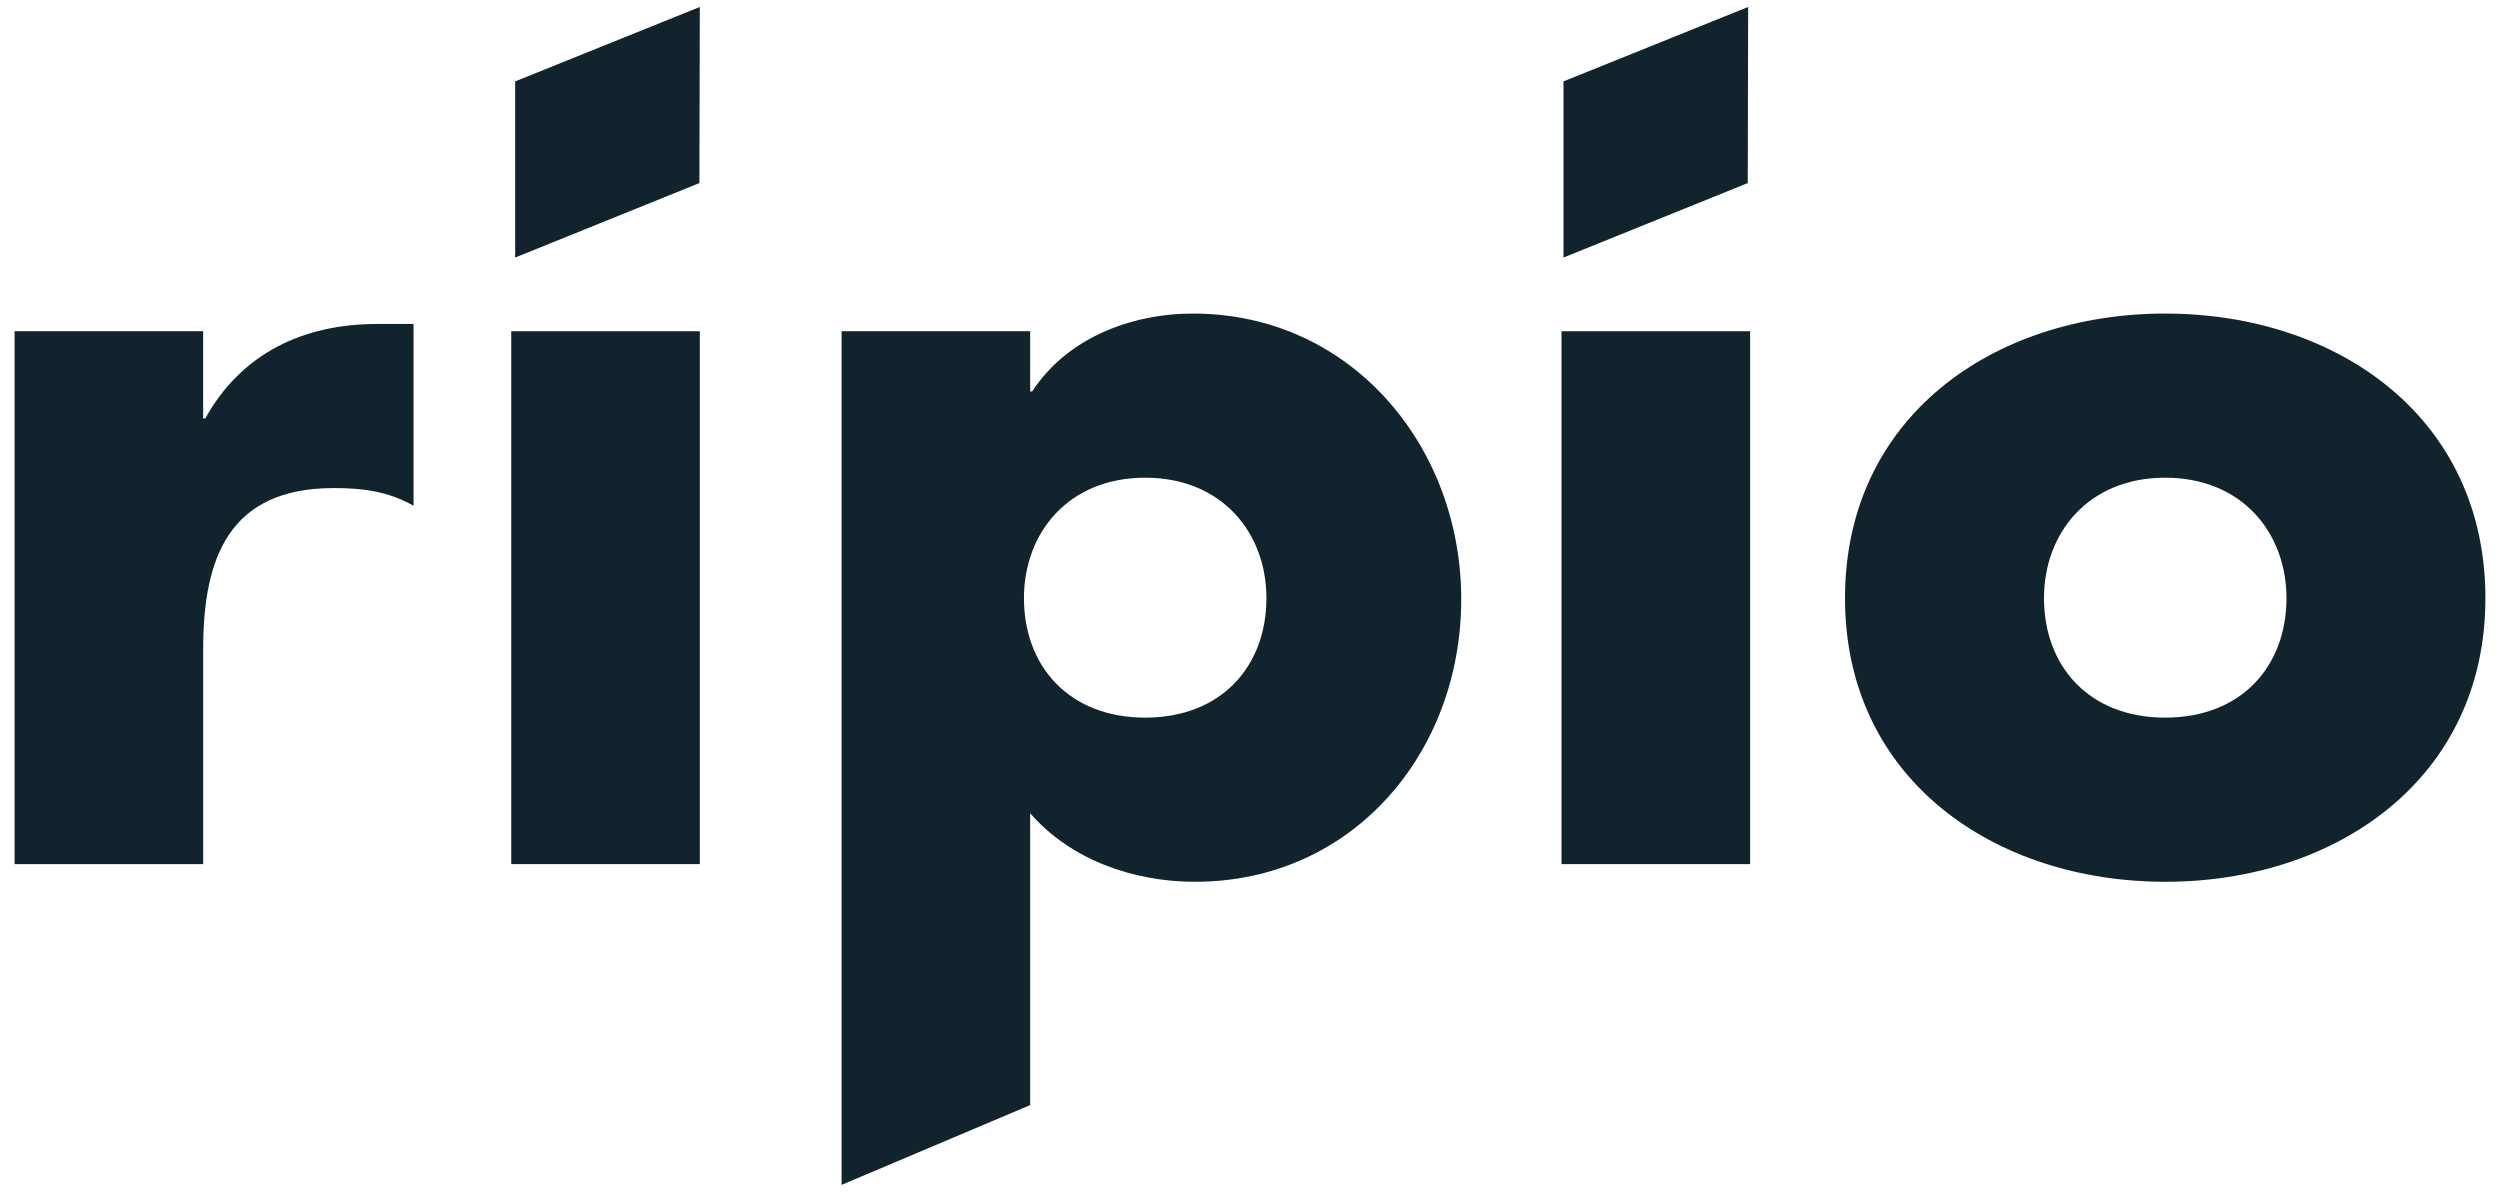
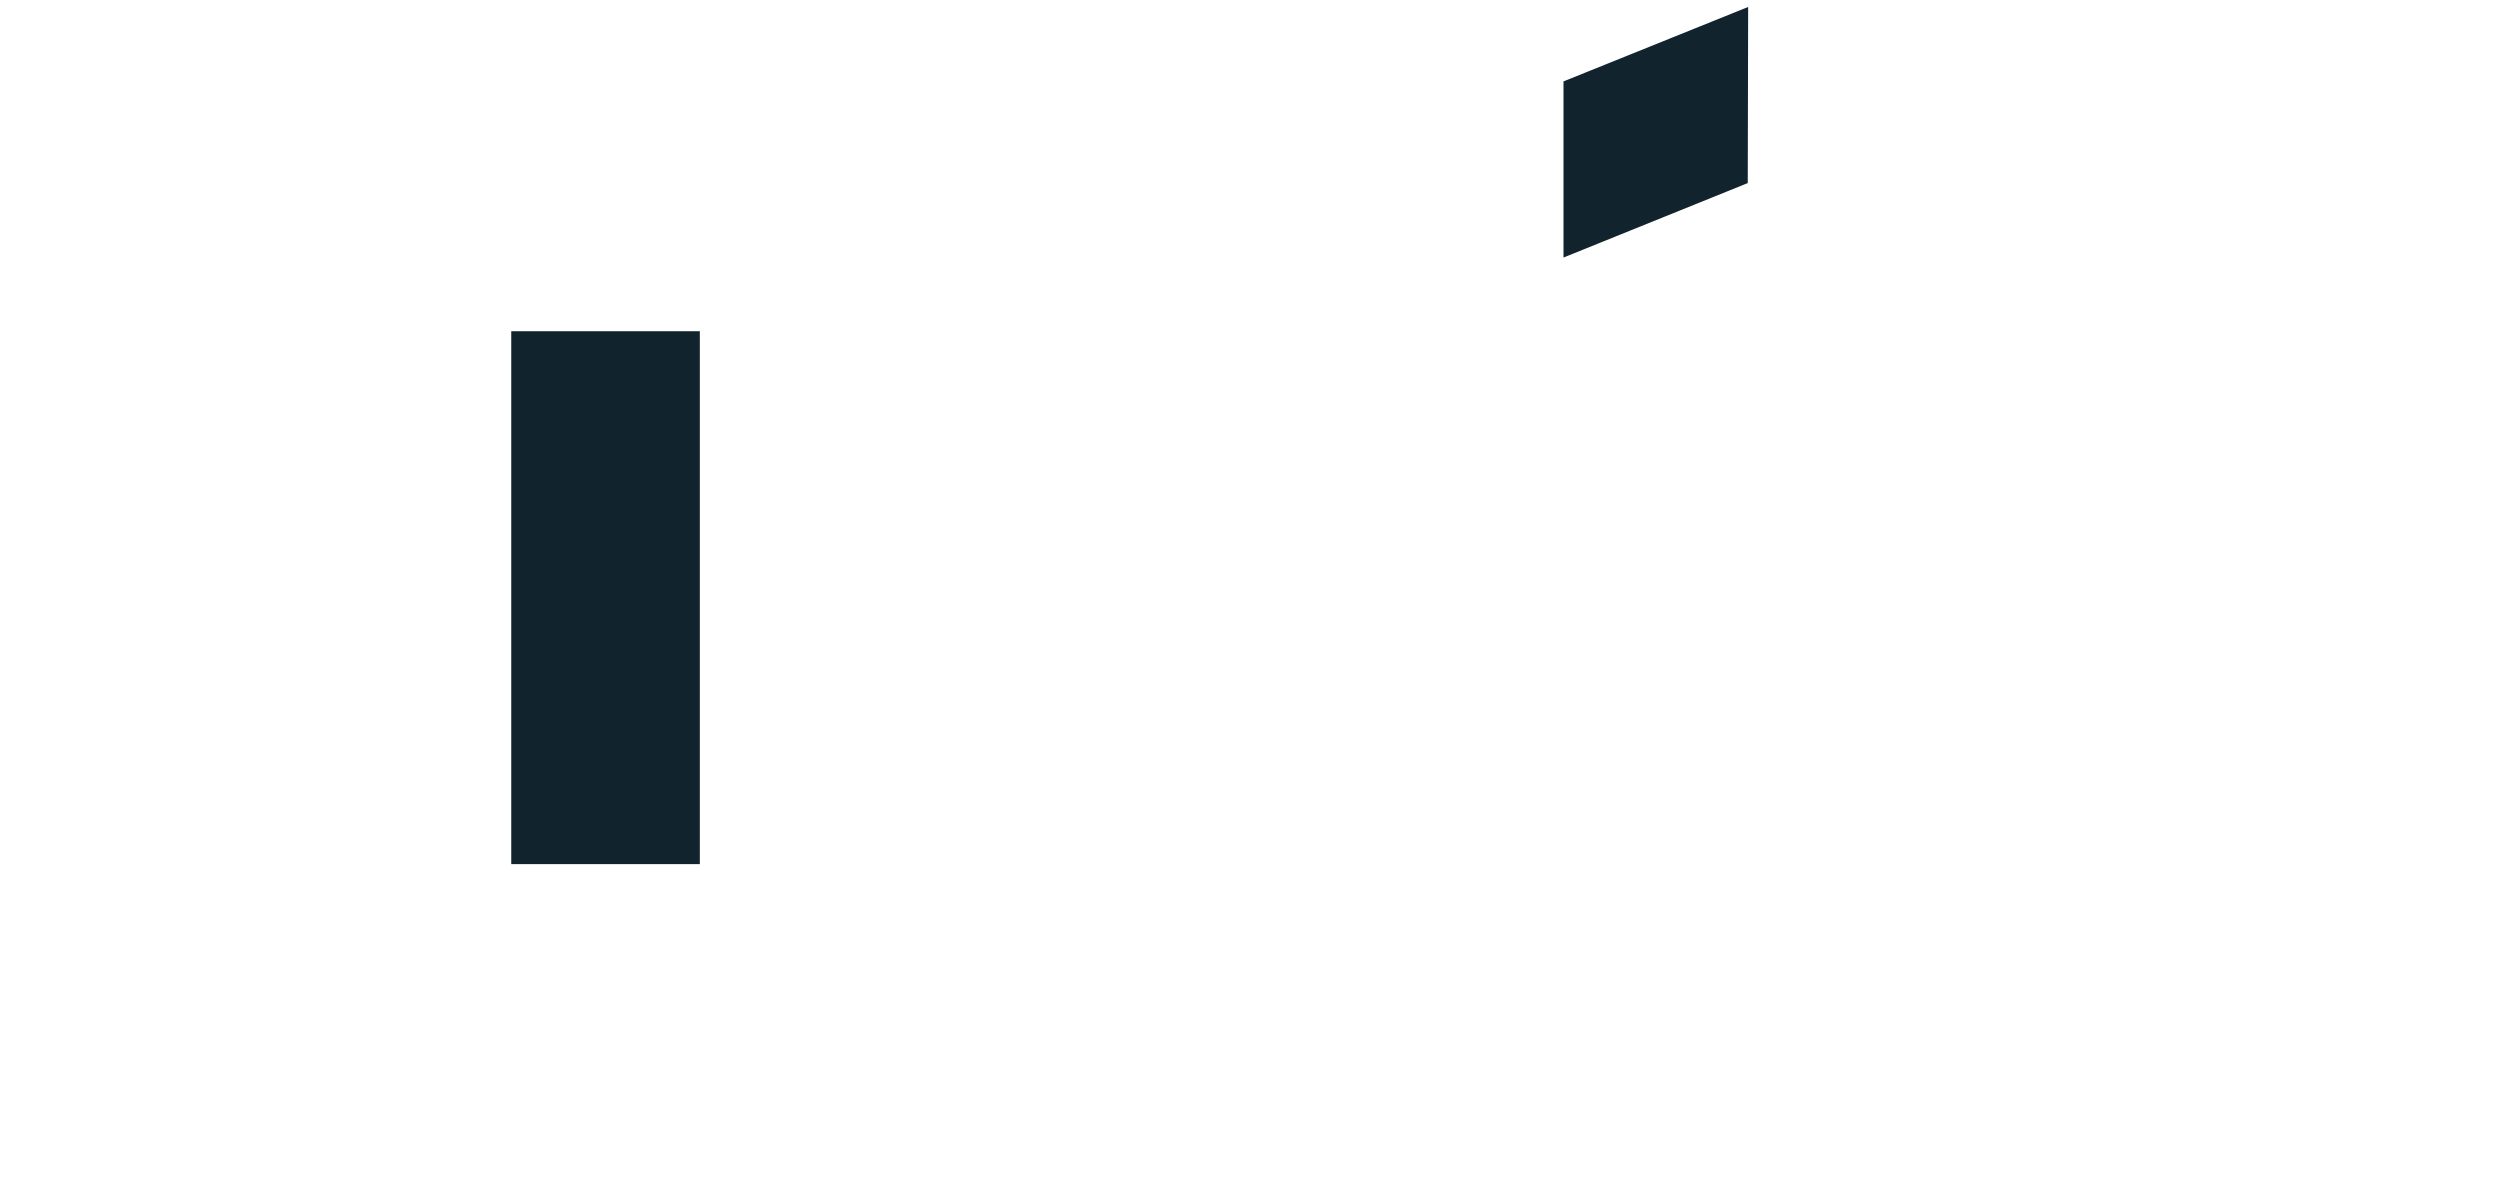
<svg xmlns="http://www.w3.org/2000/svg" version="1.1" id="Layer_1" x="0px" y="0px" width="87.016px" height="41.484px" viewBox="0 0 87.016 41.484" enable-background="new 0 0 87.016 41.484" xml:space="preserve">
  <g>
-     <path fill="#11232D" d="M7.072,14.566h0.072c1.263-2.278,3.427-3.29,5.987-3.29h1.263v6.327c-0.902-0.507-1.768-0.615-2.777-0.615   c-3.643,0-4.545,2.422-4.545,5.604v7.485H0.508V11.529h6.563V14.566z" />
    <rect x="17.795" y="11.529" fill="#11232D" width="6.563" height="18.548" />
-     <path fill="#11232D" d="M35.856,13.626h0.072c1.19-1.844,3.427-2.712,5.591-2.712c5.519,0,9.341,4.628,9.341,9.942   c0,5.352-3.786,9.836-9.27,9.836c-2.127,0-4.327-0.76-5.734-2.387v10.159l-6.563,2.777V11.529h6.563V13.626z M35.64,20.821   c0,2.35,1.551,4.157,4.22,4.157s4.22-1.808,4.22-4.157c0-2.278-1.551-4.194-4.22-4.194S35.64,18.543,35.64,20.821" />
-     <rect x="54.351" y="11.529" fill="#11232D" width="6.564" height="18.548" />
-     <path fill="#11232D" d="M86.508,20.821c0,6.29-5.193,9.871-11.145,9.871c-5.915,0-11.145-3.545-11.145-9.871   c0-6.327,5.193-9.907,11.145-9.907S86.508,14.494,86.508,20.821 M71.144,20.821c0,2.35,1.551,4.157,4.22,4.157   s4.22-1.808,4.22-4.157c0-2.278-1.551-4.194-4.22-4.194S71.144,18.543,71.144,20.821" />
-     <polygon fill="#11232D" points="24.344,6.372 17.931,8.964 17.931,2.833 24.358,0.242  " />
    <polygon fill="#11232D" points="60.833,6.372 54.42,8.964 54.42,2.833 60.847,0.242  " />
  </g>
</svg>